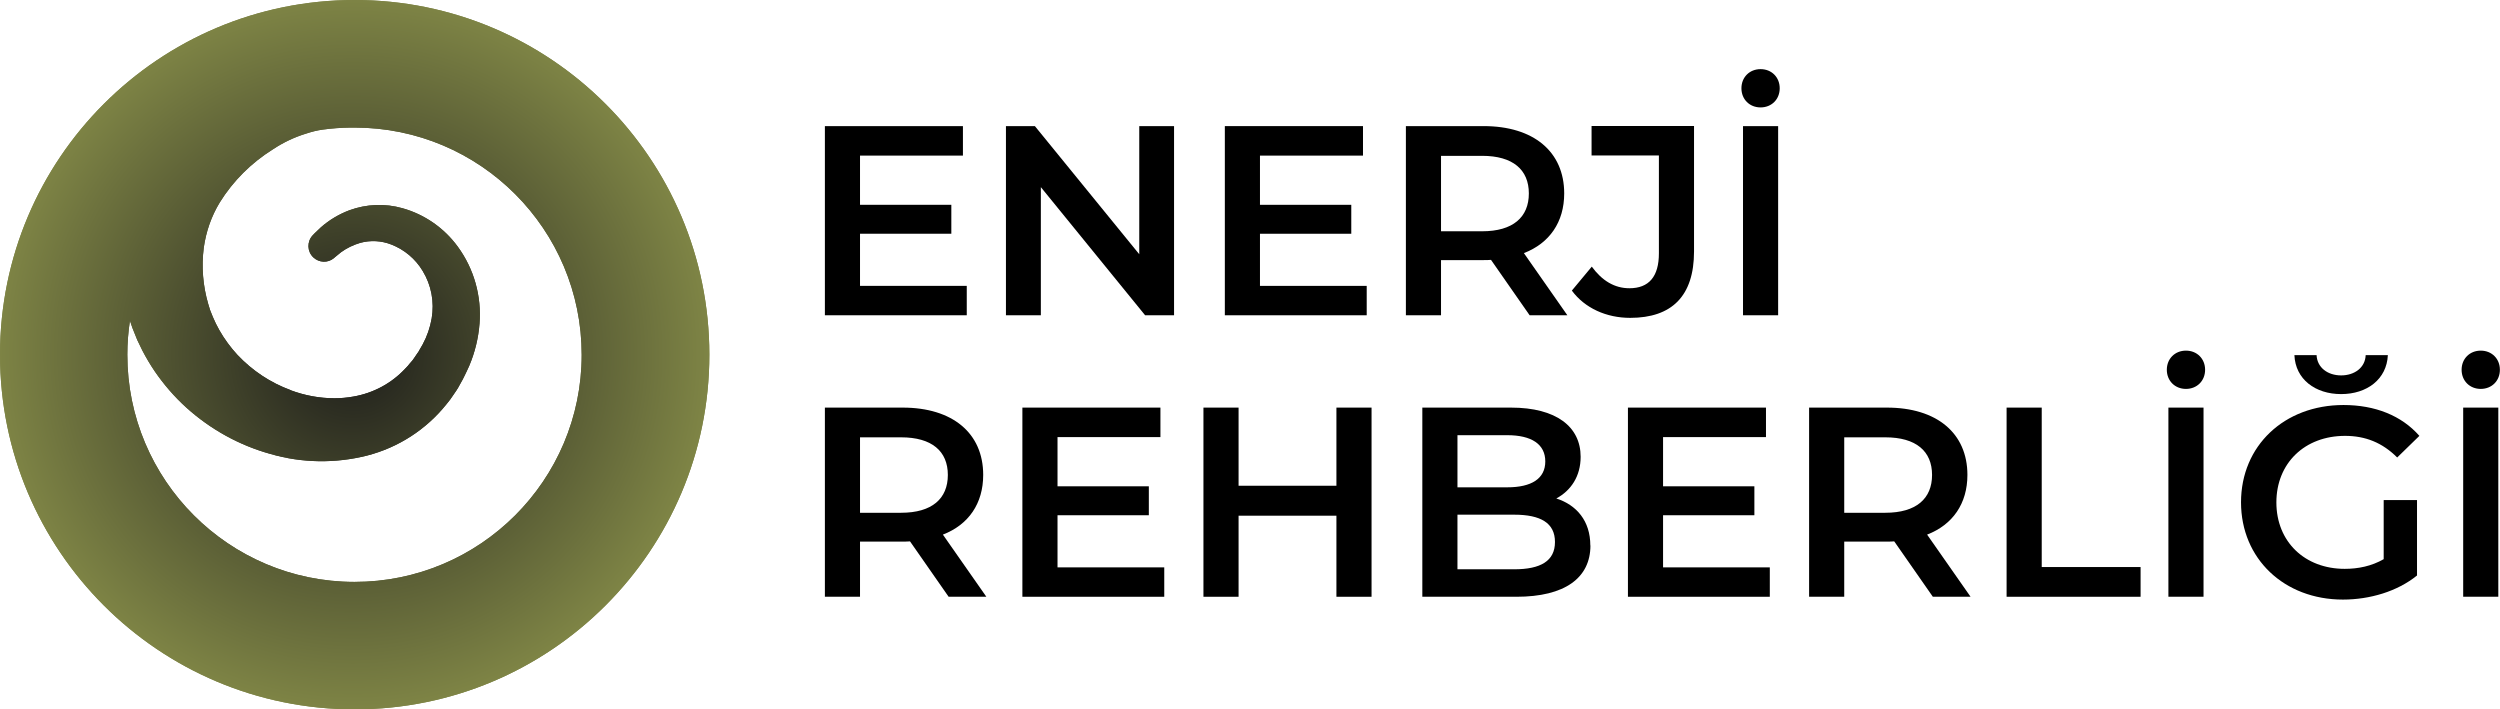
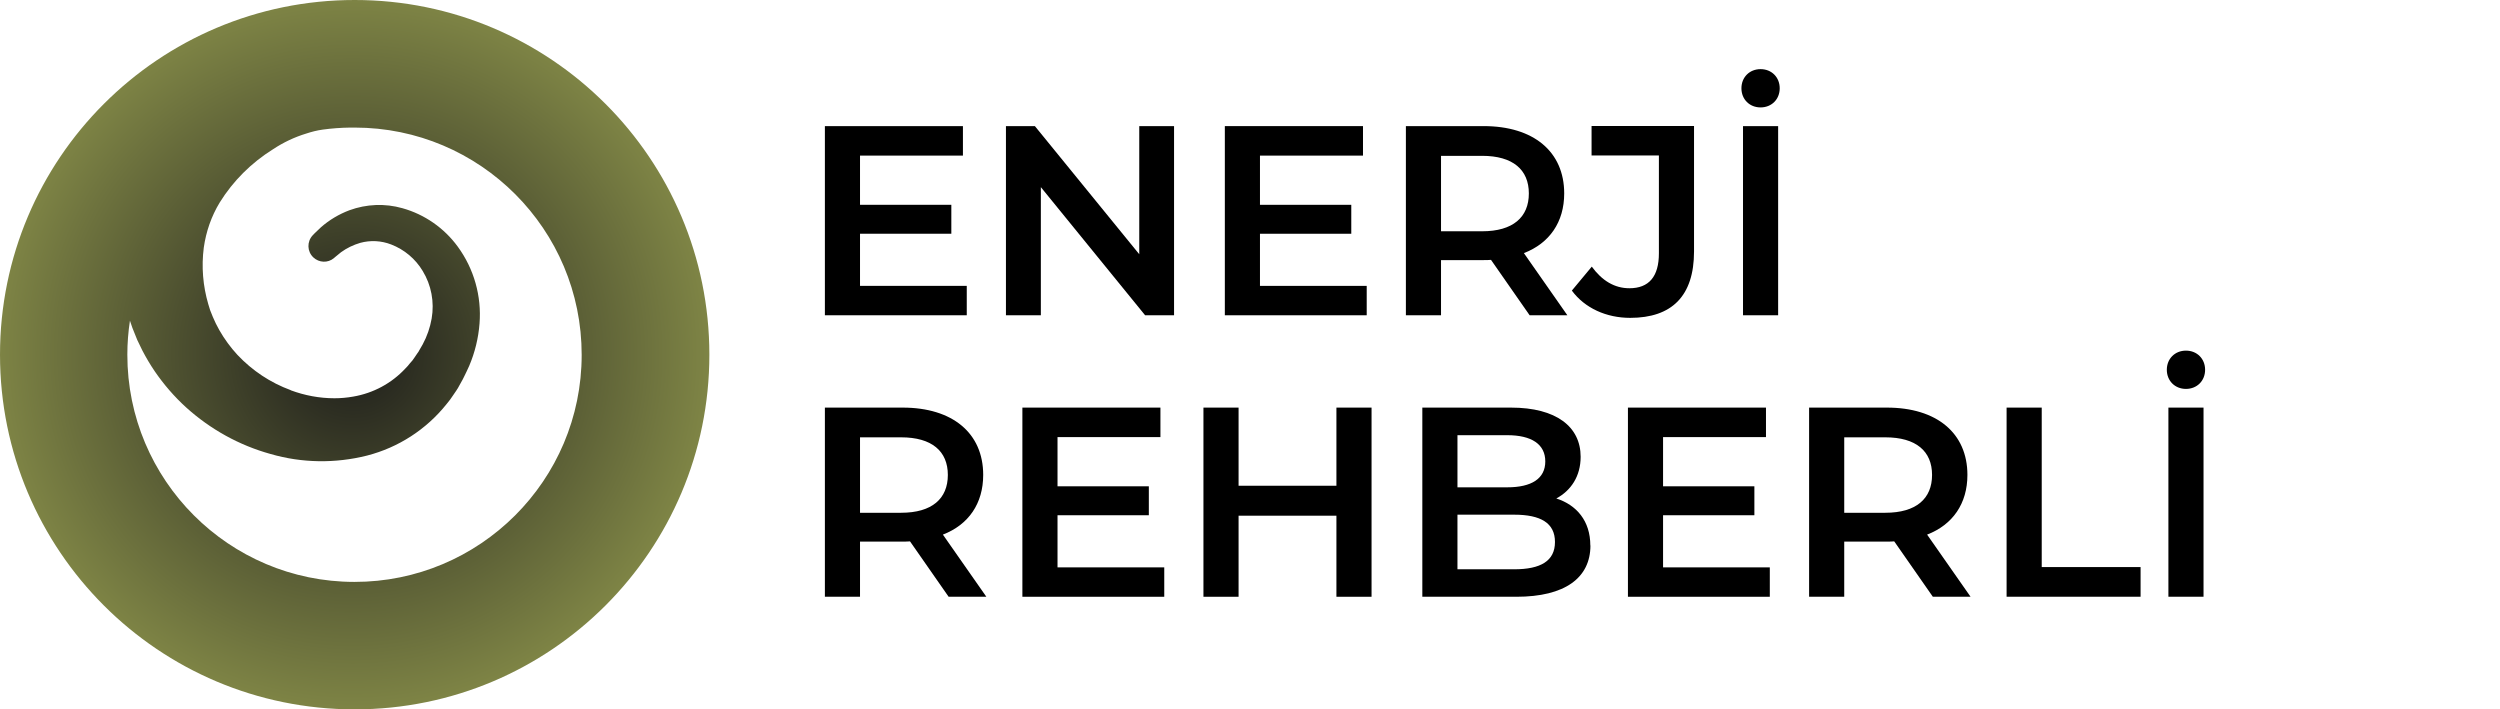
<svg xmlns="http://www.w3.org/2000/svg" xmlns:xlink="http://www.w3.org/1999/xlink" id="katman_1" data-name="katman 1" viewBox="0 0 222.03 63">
  <defs>
    <style>
      .cls-1 {
        fill: url(#Adsız_degrade_49);
      }

      .cls-2 {
        clip-path: url(#clippath);
      }

      .cls-3 {
        fill: url(#Adsız_degrade_49-2);
      }

      .cls-4 {
        isolation: isolate;
      }
    </style>
    <radialGradient id="Adsız_degrade_49" data-name="Adsız degrade 49" cx="31.5" cy="31.5" fx="31.5" fy="31.5" r="31.5" gradientUnits="userSpaceOnUse">
      <stop offset="0" stop-color="#1d1d1b" />
      <stop offset="1" stop-color="#7e8445" />
    </radialGradient>
    <clipPath id="clippath">
      <path class="cls-1" d="m25.82,34.65c-1.8-.66-3.41-1.73-4.73-3.13-.62-.67-1.16-1.41-1.61-2.2-.22-.38-.41-.78-.58-1.18l-.24-.6-.16-.52c-.48-1.63-.62-3.35-.4-5.04.2-1.41.67-2.77,1.41-3.99,1.19-1.92,2.81-3.53,4.73-4.73.92-.61,1.91-1.08,2.96-1.4.48-.16.96-.28,1.46-.35.81-.11,1.63-.17,2.45-.18h.39c11.14,0,20.17,9.05,20.16,20.19,0,11.14-9.05,20.17-20.19,20.16s-20.17-9.05-20.16-20.19c0-1.01.08-2.01.23-3.01.07.22.14.43.22.64l.43,1.07.46.95c.33.63.69,1.24,1.09,1.83.81,1.18,1.75,2.27,2.81,3.23,2.14,1.93,4.7,3.35,7.48,4.12,2.79.81,5.75.85,8.57.14,2.79-.72,5.26-2.32,7.06-4.57.22-.26.42-.53.6-.81l.28-.41.08-.13.03-.04.05-.09.1-.18.2-.36.1-.18.12-.24c.15-.32.32-.64.45-.95.51-1.2.82-2.47.92-3.77.19-2.43-.49-4.85-1.93-6.82-1.21-1.66-2.95-2.87-4.92-3.42-1.55-.44-3.19-.37-4.7.18-.93.35-1.79.86-2.54,1.52-.49.45-.73.71-.73.71-.52.56-.5,1.43.06,1.96.51.48,1.29.51,1.82.07l.09-.08.55-.45c.51-.37,1.09-.65,1.7-.83.91-.25,1.87-.2,2.75.14,1.17.45,2.16,1.28,2.8,2.35.77,1.26,1.05,2.76.8,4.22-.14.81-.41,1.59-.8,2.31-.1.18-.2.33-.29.5l-.07.13-.12.17-.23.34-.12.17-.06.09-.03.04c.06-.09.05-.08.04-.07s-.01.02,0,0v.02s-.23.26-.23.26c-.13.18-.28.34-.44.5-1.22,1.31-2.85,2.18-4.61,2.48-.56.1-1.12.15-1.68.15-1.33,0-2.64-.25-3.88-.71M31.5,0C14.1,0,0,14.1,0,31.5s14.1,31.5,31.5,31.5,31.5-14.1,31.5-31.5S48.9,0,31.5,0Z" />
    </clipPath>
    <radialGradient id="Adsız_degrade_49-2" data-name="Adsız degrade 49" cx="-183.42" cy="432.87" fx="-183.42" fy="432.87" r=".5" gradientTransform="translate(11586.87 -27239.53) scale(63)" xlink:href="#Adsız_degrade_49" />
  </defs>
  <g id="ENERJİ_REHBERLİĞİ" data-name="ENERJİ REHBERLİĞİ" class="cls-4">
    <g class="cls-4">
      <path d="m85.86,25.38v2.62h-12.6V11.2h12.26v2.62h-9.14v4.37h8.11v2.57h-8.11v4.63h9.48Z" />
      <path d="m104.27,11.2v16.8h-2.57l-9.26-11.38v11.38h-3.1V11.2h2.57l9.27,11.38v-11.38h3.1Z" />
      <path d="m121.38,25.38v2.62h-12.6V11.2h12.27v2.62h-9.15v4.37h8.11v2.57h-8.11v4.63h9.48Z" />
      <path d="m135.85,28l-3.43-4.92c-.22.02-.43.02-.65.02h-3.79v4.9h-3.12V11.2h6.91c4.42,0,7.15,2.26,7.15,5.98,0,2.54-1.3,4.42-3.58,5.3l3.86,5.52h-3.36Zm-4.22-14.16h-3.65v6.7h3.65c2.74,0,4.15-1.25,4.15-3.36s-1.42-3.34-4.15-3.34Z" />
      <path d="m139.59,25.82l1.78-2.14c.91,1.25,2.02,1.92,3.34,1.92,1.73,0,2.62-1.03,2.62-3.1v-8.69h-5.98v-2.62h9.1v11.14c0,3.96-1.97,5.9-5.67,5.9-2.11,0-4.03-.86-5.18-2.42Z" />
      <path d="m154.66,7.84c0-.98.72-1.7,1.7-1.7s1.7.72,1.7,1.7-.72,1.7-1.7,1.7-1.7-.72-1.7-1.7Zm.14,3.36h3.12v16.8h-3.12V11.2Z" />
    </g>
    <g class="cls-4">
      <path d="m84.25,53l-3.43-4.92c-.22.02-.43.02-.65.02h-3.79v4.9h-3.12v-16.8h6.91c4.42,0,7.15,2.26,7.15,5.98,0,2.54-1.3,4.42-3.58,5.3l3.86,5.52h-3.36Zm-4.22-14.16h-3.65v6.7h3.65c2.74,0,4.15-1.25,4.15-3.36s-1.42-3.34-4.15-3.34Z" />
      <path d="m103.4,50.38v2.62h-12.6v-16.8h12.26v2.62h-9.14v4.37h8.11v2.57h-8.11v4.63h9.48Z" />
      <path d="m121.81,36.2v16.8h-3.12v-7.2h-8.69v7.2h-3.12v-16.8h3.12v6.94h8.69v-6.94h3.12Z" />
      <path d="m141.25,48.44c0,2.88-2.26,4.56-6.58,4.56h-8.35v-16.8h7.87c4.03,0,6.19,1.7,6.19,4.37,0,1.73-.86,3-2.16,3.7,1.8.58,3.02,1.99,3.02,4.18Zm-11.81-9.79v4.63h4.42c2.16,0,3.38-.77,3.38-2.3s-1.22-2.33-3.38-2.33h-4.42Zm8.66,9.48c0-1.68-1.27-2.42-3.62-2.42h-5.04v4.85h5.04c2.35,0,3.62-.74,3.62-2.42Z" />
      <path d="m157.18,50.38v2.62h-12.6v-16.8h12.26v2.62h-9.14v4.37h8.11v2.57h-8.11v4.63h9.48Z" />
      <path d="m171.66,53l-3.43-4.92c-.22.02-.43.02-.65.02h-3.79v4.9h-3.12v-16.8h6.91c4.42,0,7.15,2.26,7.15,5.98,0,2.54-1.3,4.42-3.58,5.3l3.86,5.52h-3.36Zm-4.22-14.16h-3.65v6.7h3.65c2.74,0,4.15-1.25,4.15-3.36s-1.42-3.34-4.15-3.34Z" />
-       <path d="m178.21,36.2h3.12v14.16h8.78v2.64h-11.9v-16.8Z" />
+       <path d="m178.21,36.2h3.12v14.16h8.78v2.64h-11.9Z" />
      <path d="m192.44,32.84c0-.98.72-1.7,1.7-1.7s1.7.72,1.7,1.7-.72,1.7-1.7,1.7-1.7-.72-1.7-1.7Zm.14,3.36h3.12v16.8h-3.12v-16.8Z" />
-       <path d="m211.71,44.41h2.95v6.7c-1.75,1.42-4.2,2.14-6.58,2.14-5.21,0-9.05-3.62-9.05-8.64s3.84-8.64,9.1-8.64c2.81,0,5.16.94,6.74,2.74l-1.97,1.92c-1.32-1.32-2.83-1.92-4.63-1.92-3.58,0-6.1,2.42-6.1,5.91s2.52,5.9,6.07,5.9c1.2,0,2.38-.24,3.46-.86v-5.23Zm-7.94-12.87h1.97c.05,1.1.98,1.8,2.18,1.8s2.14-.7,2.18-1.8h1.97c-.1,2.14-1.85,3.46-4.15,3.46s-4.06-1.32-4.15-3.46Z" />
-       <path d="m218.62,32.84c0-.98.72-1.7,1.7-1.7s1.7.72,1.7,1.7-.72,1.7-1.7,1.7-1.7-.72-1.7-1.7Zm.14,3.36h3.12v16.8h-3.12v-16.8Z" />
    </g>
  </g>
  <g id="Group_2" data-name="Group 2">
    <g>
-       <path class="cls-1" d="m25.82,34.65c-1.8-.66-3.41-1.73-4.73-3.13-.62-.67-1.16-1.41-1.61-2.2-.22-.38-.41-.78-.58-1.18l-.24-.6-.16-.52c-.48-1.63-.62-3.35-.4-5.04.2-1.41.67-2.77,1.41-3.99,1.19-1.92,2.81-3.53,4.73-4.73.92-.61,1.91-1.08,2.96-1.4.48-.16.96-.28,1.46-.35.81-.11,1.63-.17,2.45-.18h.39c11.14,0,20.17,9.05,20.16,20.19,0,11.14-9.05,20.17-20.19,20.16s-20.17-9.05-20.16-20.19c0-1.01.08-2.01.23-3.01.07.22.14.43.22.64l.43,1.07.46.95c.33.63.69,1.24,1.09,1.83.81,1.18,1.75,2.27,2.81,3.23,2.14,1.93,4.7,3.35,7.48,4.12,2.79.81,5.75.85,8.57.14,2.79-.72,5.26-2.32,7.06-4.57.22-.26.42-.53.6-.81l.28-.41.08-.13.03-.04.05-.09.1-.18.2-.36.1-.18.12-.24c.15-.32.32-.64.45-.95.51-1.2.82-2.47.92-3.77.19-2.43-.49-4.85-1.93-6.82-1.21-1.66-2.95-2.87-4.92-3.42-1.55-.44-3.19-.37-4.7.18-.93.35-1.79.86-2.54,1.52-.49.45-.73.71-.73.71-.52.56-.5,1.43.06,1.96.51.48,1.29.51,1.82.07l.09-.08.55-.45c.51-.37,1.09-.65,1.7-.83.91-.25,1.87-.2,2.75.14,1.17.45,2.16,1.28,2.8,2.35.77,1.26,1.05,2.76.8,4.22-.14.81-.41,1.59-.8,2.31-.1.18-.2.33-.29.5l-.07.13-.12.17-.23.34-.12.17-.06.09-.03.04c.06-.09.05-.08.04-.07s-.01.02,0,0v.02s-.23.26-.23.26c-.13.18-.28.34-.44.5-1.22,1.31-2.85,2.18-4.61,2.48-.56.1-1.12.15-1.68.15-1.33,0-2.64-.25-3.88-.71M31.5,0C14.1,0,0,14.1,0,31.5s14.1,31.5,31.5,31.5,31.5-14.1,31.5-31.5S48.9,0,31.5,0Z" />
      <g class="cls-2">
        <g id="Group_1" data-name="Group 1">
          <rect id="Rectangle_3" data-name="Rectangle 3" class="cls-3" width="63" height="63" />
        </g>
      </g>
    </g>
  </g>
</svg>